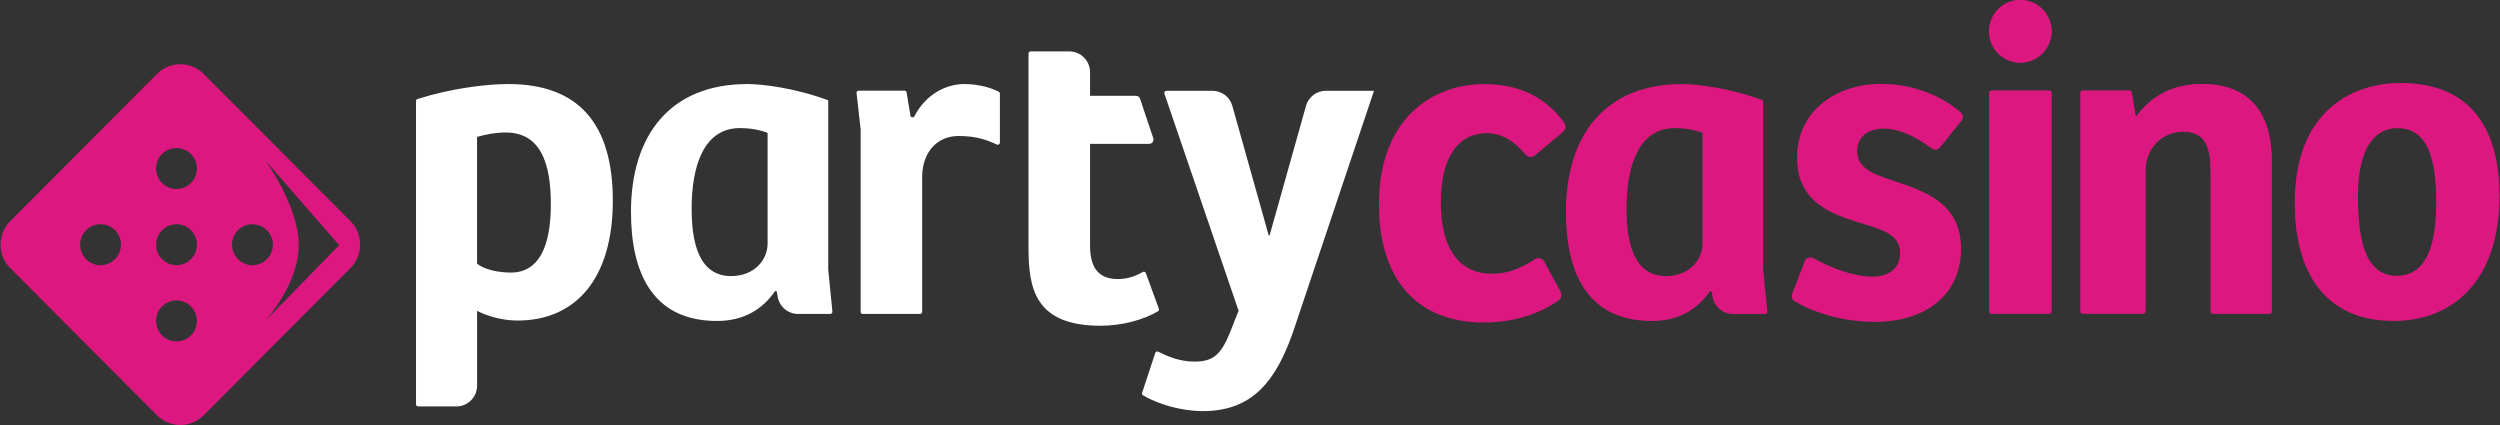
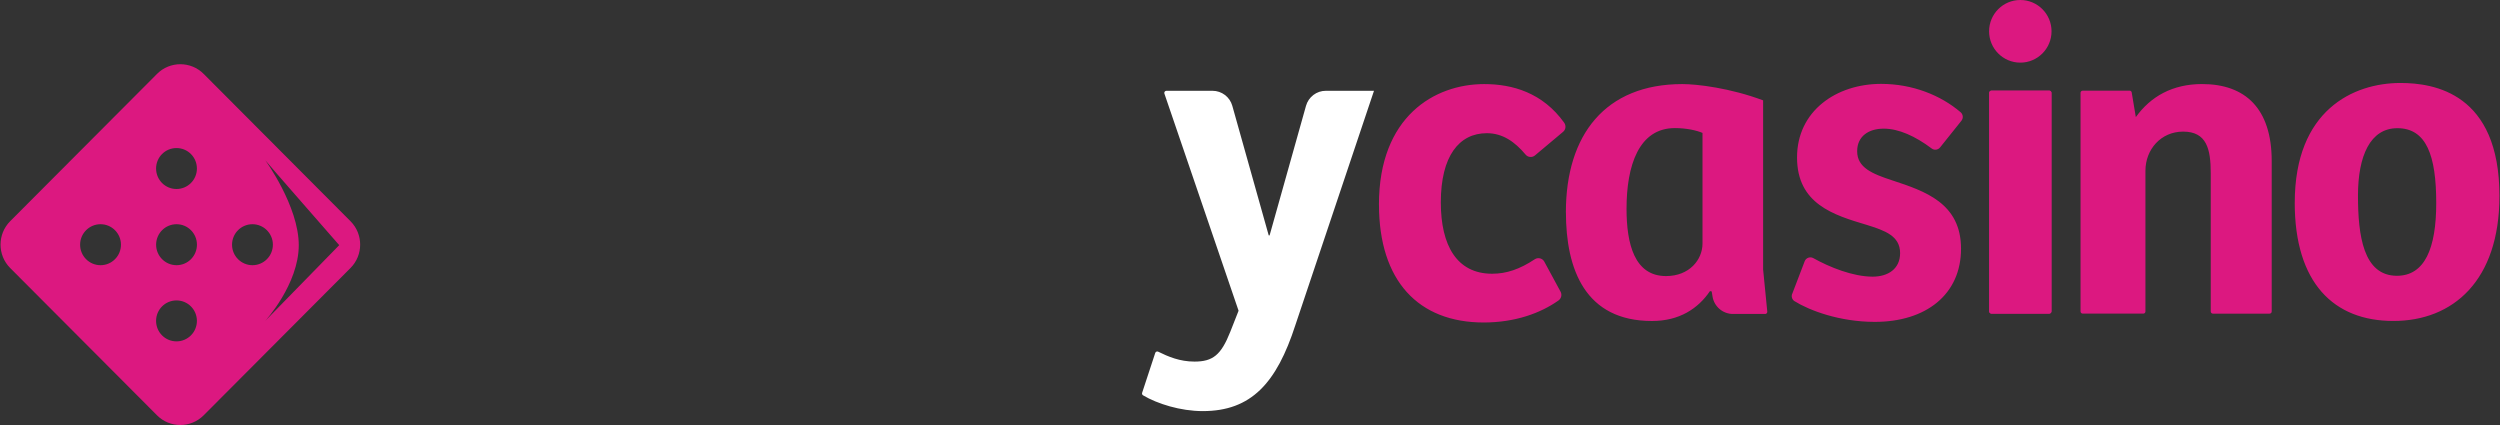
<svg xmlns="http://www.w3.org/2000/svg" width="300px" height="51px" viewBox="0 0 300 51" version="1.1">
  <rect x="0" y="0" width="300" height="51" fill="#333333" stroke="none" />
  <defs>
    <clipPath id="clip1">
      <path d="M 249 10 L 273 10 L 273 38 L 249 38 Z M 249 10 " />
    </clipPath>
    <clipPath id="clip2">
-       <path d="M 256.309 14.043 L 256.297 14.043 L 255.805 11.09 C 255.785 10.969 255.68 10.879 255.555 10.879 L 249.918 10.879 C 249.785 10.879 249.664 10.992 249.664 11.133 L 249.664 37.375 C 249.664 37.512 249.777 37.633 249.918 37.633 L 257.199 37.633 C 257.336 37.633 257.453 37.52 257.453 37.375 L 257.453 20.484 C 257.453 17.949 259.297 15.793 261.977 15.793 C 264.816 15.793 265.289 17.898 265.289 20.801 L 265.289 37.379 C 265.289 37.516 265.402 37.637 265.543 37.637 L 272.352 37.637 C 272.492 37.637 272.605 37.523 272.605 37.379 L 272.605 19.32 C 272.605 13.039 269.449 10.086 264.246 10.086 C 260.715 10.086 258.09 11.566 256.305 14.043 " />
-     </clipPath>
+       </clipPath>
    <clipPath id="clip3">
      <path d="M 238 10 L 247 10 L 247 38 L 238 38 Z M 238 10 " />
    </clipPath>
    <clipPath id="clip4">
      <path d="M 238.961 10.883 C 238.82 10.883 238.707 11 238.707 11.141 L 238.707 37.371 C 238.707 37.516 238.828 37.629 238.961 37.629 L 245.918 37.629 C 246.059 37.629 246.172 37.508 246.172 37.371 L 246.172 11.137 C 246.172 10.996 246.055 10.879 245.918 10.879 L 238.961 10.879 Z M 238.961 10.883 " />
    </clipPath>
    <clipPath id="clip5">
-       <path d="M 238 0 L 247 0 L 247 8 L 238 8 Z M 238 0 " />
-     </clipPath>
+       </clipPath>
    <clipPath id="clip6">
      <path d="M 238.691 3.758 C 238.691 5.836 240.371 7.516 242.438 7.516 C 244.504 7.516 246.184 5.836 246.184 3.758 C 246.184 1.68 244.508 0 242.438 0 C 240.367 0 238.691 1.68 238.691 3.758 " />
    </clipPath>
  </defs>
  <g id="surface1">
    <path style=" stroke:none;fill-rule:nonzero;fill:rgb(86.275%,9.412%,50.196%);fill-opacity:1;" d="M 42.062 26.547 L 24.438 8.867 C 22.898 7.32 20.383 7.32 18.844 8.867 L 1.219 26.547 C -0.32 28.094 -0.32 30.613 1.219 32.16 L 18.844 49.84 C 20.383 51.387 22.898 51.387 24.438 49.84 L 42.062 32.16 C 43.605 30.613 43.605 28.094 42.062 26.547 M 12.066 31.824 C 10.711 31.824 9.613 30.723 9.613 29.363 C 9.613 28.008 10.711 26.906 12.066 26.906 C 13.418 26.906 14.516 28.008 14.516 29.363 C 14.516 30.723 13.418 31.824 12.066 31.824 M 21.18 40.965 C 19.824 40.965 18.73 39.867 18.73 38.508 C 18.73 37.148 19.824 36.051 21.18 36.051 C 22.535 36.051 23.629 37.148 23.629 38.508 C 23.629 39.867 22.531 40.965 21.18 40.965 M 18.734 29.363 C 18.734 28.008 19.828 26.906 21.184 26.906 C 22.539 26.906 23.633 28.008 23.633 29.363 C 23.633 30.723 22.539 31.824 21.184 31.824 C 19.828 31.82 18.734 30.719 18.734 29.363 M 21.18 22.68 C 19.824 22.68 18.73 21.582 18.73 20.223 C 18.73 18.863 19.824 17.766 21.18 17.766 C 22.535 17.766 23.629 18.863 23.629 20.223 C 23.629 21.582 22.531 22.68 21.18 22.68 M 27.844 29.363 C 27.844 28.008 28.941 26.906 30.293 26.906 C 31.648 26.906 32.746 28.008 32.746 29.363 C 32.746 30.723 31.648 31.824 30.293 31.824 C 28.941 31.82 27.844 30.719 27.844 29.363 M 31.828 38.508 C 31.828 38.508 35.852 34.098 35.852 29.418 C 35.852 24.742 31.828 19.223 31.828 19.223 C 31.91 19.367 40.707 29.418 40.707 29.418 Z M 31.828 38.508 " />
-     <path style=" stroke:none;fill-rule:nonzero;fill:rgb(100%,100%,100%);fill-opacity:1;" d="M 60.996 10.086 C 69.43 10.086 73.539 14.844 73.539 24.09 C 73.539 33.336 69.168 38.465 62.102 38.465 C 60.309 38.465 58.461 37.938 57.25 37.301 L 57.25 46.277 C 57.25 47.652 56.141 48.77 54.762 48.77 L 50.18 48.77 C 50.035 48.77 49.922 48.656 49.922 48.516 L 49.922 12.121 C 49.922 12.012 49.996 11.91 50.102 11.879 C 54.156 10.598 58.34 10.086 60.992 10.086 M 66.102 24.516 C 66.102 19.602 64.887 15.898 60.672 15.898 C 59.41 15.898 58.145 16.164 57.246 16.43 L 57.246 31.648 C 58.195 32.387 59.883 32.707 61.305 32.707 C 64.574 32.707 66.102 29.746 66.102 24.516 M 75.715 25.465 C 75.715 16.16 80.461 10.086 89.688 10.086 C 91.477 10.086 95.434 10.559 99.387 12.039 L 99.387 32.332 L 99.887 37.391 C 99.902 37.543 99.781 37.672 99.633 37.672 L 95.77 37.672 C 94.547 37.672 93.504 36.777 93.312 35.562 L 93.219 34.977 L 93.012 34.922 C 91.586 37.035 89.316 38.516 86.051 38.516 C 78.039 38.516 75.719 32.328 75.719 25.465 M 92.113 29.219 L 92.113 15.949 C 91.379 15.637 90.164 15.371 88.793 15.371 C 84.473 15.371 82.996 19.863 82.996 25.043 C 82.996 29.273 83.945 33.129 87.738 33.129 C 90.531 33.129 92.113 31.172 92.113 29.219 M 103.031 10.879 L 108.539 10.879 C 108.664 10.879 108.773 10.969 108.789 11.09 L 109.254 13.871 C 109.297 14.113 109.617 14.16 109.734 13.941 C 111.09 11.328 113.492 10.086 115.719 10.086 C 117.188 10.086 118.754 10.426 119.855 11.016 C 119.938 11.059 119.988 11.145 119.988 11.238 L 119.988 17.113 C 119.988 17.301 119.793 17.426 119.625 17.348 C 118.582 16.855 117.273 16.32 115.035 16.32 C 112.453 16.32 110.766 18.223 110.66 21.023 L 110.66 37.418 C 110.66 37.559 110.547 37.676 110.406 37.676 L 103.531 37.676 C 103.391 37.676 103.277 37.559 103.277 37.418 L 103.277 15.516 L 102.785 11.16 C 102.77 11.012 102.883 10.879 103.035 10.879 M 123.422 29.68 L 123.422 6.422 C 123.422 6.281 123.531 6.168 123.676 6.168 L 128.312 6.168 C 129.688 6.168 130.805 7.281 130.805 8.66 L 130.805 11.5 L 136.324 11.5 C 136.539 11.5 136.738 11.641 136.809 11.852 L 138.395 16.59 C 138.504 16.918 138.258 17.262 137.91 17.262 L 130.805 17.262 L 130.805 29.469 C 130.805 32.59 132.227 33.488 134.18 33.488 C 135.32 33.488 136.328 33.105 137.133 32.641 C 137.27 32.562 137.445 32.621 137.5 32.77 L 139.062 37.047 C 139.105 37.156 139.062 37.285 138.957 37.352 C 137.309 38.352 134.664 39.09 132.07 39.09 C 124.105 39.09 123.422 34.492 123.422 29.684 " />
    <path style=" stroke:none;fill-rule:nonzero;fill:rgb(100%,100%,100%);fill-opacity:1;" d="M 137.055 47.137 L 138.629 42.352 C 138.68 42.203 138.844 42.133 138.984 42.203 C 140.184 42.797 141.578 43.391 143.336 43.391 C 145.539 43.391 146.531 42.602 147.633 39.816 L 148.629 37.289 L 139.727 11.23 C 139.672 11.066 139.793 10.895 139.969 10.895 L 145.5 10.895 C 146.609 10.895 147.582 11.633 147.879 12.703 L 152.246 28.246 L 152.352 28.246 L 156.719 12.703 C 157.02 11.633 157.992 10.891 159.102 10.895 L 164.879 10.895 L 155.441 39.023 C 153.191 45.965 150.148 49.332 144.332 49.332 C 141.645 49.332 138.863 48.449 137.164 47.438 C 137.062 47.375 137.02 47.25 137.055 47.137 " />
    <path style=" stroke:none;fill-rule:nonzero;fill:rgb(86.275%,9.412%,50.196%);fill-opacity:1;" d="M 187.906 25.469 C 187.906 16.164 192.648 10.09 201.875 10.09 C 203.668 10.09 207.621 10.562 211.574 12.043 L 211.574 32.336 L 212.074 37.395 C 212.09 37.547 211.969 37.676 211.824 37.676 L 207.961 37.676 C 206.734 37.676 205.691 36.781 205.5 35.566 L 205.406 34.98 L 205.199 34.926 C 203.773 37.039 201.508 38.52 198.242 38.52 C 190.227 38.52 187.91 32.332 187.91 25.469 M 204.301 29.223 L 204.301 15.949 C 203.566 15.637 202.352 15.371 200.984 15.371 C 196.66 15.371 195.184 19.863 195.184 25.043 C 195.184 29.273 196.133 33.129 199.926 33.129 C 202.719 33.129 204.301 31.172 204.301 29.219 M 165.473 24.551 C 165.473 13.965 172.16 10.09 178.102 10.09 C 181.512 10.09 185.117 11.133 187.695 14.715 C 187.949 15.062 187.902 15.543 187.57 15.82 L 184.195 18.652 C 183.859 18.934 183.355 18.891 183.07 18.551 C 181.762 16.988 180.301 15.984 178.418 15.984 C 175.074 15.984 172.898 18.754 172.898 24.285 C 172.898 29.441 174.809 32.848 179.055 32.848 C 180.793 32.848 182.363 32.305 184.172 31.113 C 184.562 30.855 185.094 30.984 185.316 31.398 L 187.27 35.004 C 187.465 35.363 187.355 35.816 187.02 36.055 C 184.859 37.586 181.789 38.699 178.051 38.699 C 170.199 38.699 165.477 33.699 165.477 24.551 Z M 215.066 35.262 L 216.562 31.352 C 216.637 31.152 216.797 30.996 216.996 30.926 C 217.195 30.852 217.414 30.871 217.602 30.977 C 219.512 32.051 222.344 33.199 224.723 33.199 C 226.523 33.199 228.012 32.297 228.012 30.379 C 228.012 28.309 226.207 27.668 223.977 26.977 C 220.051 25.805 215.645 24.48 215.645 18.891 C 215.645 13.305 220.371 10.066 225.727 10.066 C 229.516 10.066 232.895 11.438 235.266 13.461 C 235.574 13.723 235.625 14.176 235.371 14.488 L 232.809 17.691 C 232.562 17.992 232.117 18.059 231.809 17.824 C 229.816 16.328 227.84 15.438 226.043 15.438 C 224.25 15.438 222.859 16.34 222.859 18.148 C 222.859 20.117 224.664 20.859 227.102 21.656 C 230.977 22.934 235.324 24.371 235.324 29.848 C 235.324 35.324 231.133 38.625 224.98 38.625 C 220.715 38.625 217.098 37.234 215.344 36.141 C 215.051 35.961 214.934 35.586 215.059 35.258 Z M 275.371 24.316 C 275.371 13.199 282.426 9.957 288.051 9.957 C 292.086 9.957 299.934 11.176 299.934 23.52 C 299.934 33.676 294.363 38.516 287.203 38.516 C 280.039 38.516 275.367 33.941 275.367 24.316 Z M 292.348 24.371 C 292.348 18.68 291.18 15.383 287.68 15.383 C 284.441 15.383 282.957 18.684 282.957 23.469 C 282.957 28.254 283.594 33.094 287.629 33.094 C 290.973 33.094 292.348 29.793 292.348 24.371 Z M 256.309 14.043 L 256.297 14.043 L 255.805 11.09 C 255.785 10.969 255.68 10.879 255.555 10.879 L 249.918 10.879 C 249.785 10.879 249.664 10.992 249.664 11.133 L 249.664 37.375 C 249.664 37.512 249.777 37.633 249.918 37.633 L 257.199 37.633 C 257.336 37.633 257.453 37.52 257.453 37.375 L 257.453 20.484 C 257.453 17.949 259.297 15.793 261.977 15.793 C 264.816 15.793 265.289 17.898 265.289 20.801 L 265.289 37.379 C 265.289 37.516 265.402 37.637 265.543 37.637 L 272.352 37.637 C 272.492 37.637 272.605 37.523 272.605 37.379 L 272.605 19.32 C 272.605 13.039 269.449 10.086 264.246 10.086 C 260.715 10.086 258.09 11.566 256.305 14.043 " />
    <g clip-path="url(#clip1)" clip-rule="nonzero">
      <g clip-path="url(#clip2)" clip-rule="nonzero">
        <path style=" stroke:none;fill-rule:nonzero;fill:rgb(86.275%,9.412%,50.196%);fill-opacity:1;" d="M 249.668 10.086 L 272.609 10.086 L 272.609 37.633 L 249.668 37.633 Z M 249.668 10.086 " />
      </g>
    </g>
    <path style=" stroke:none;fill-rule:nonzero;fill:rgb(86.275%,9.412%,50.196%);fill-opacity:1;" d="M 238.961 10.883 C 238.82 10.883 238.707 11 238.707 11.141 L 238.707 37.371 C 238.707 37.516 238.828 37.629 238.961 37.629 L 245.918 37.629 C 246.059 37.629 246.172 37.508 246.172 37.371 L 246.172 11.137 C 246.172 10.996 246.055 10.879 245.918 10.879 L 238.961 10.879 Z M 238.961 10.883 " />
    <g clip-path="url(#clip3)" clip-rule="nonzero">
      <g clip-path="url(#clip4)" clip-rule="nonzero">
        <path style=" stroke:none;fill-rule:nonzero;fill:rgb(86.275%,9.412%,50.196%);fill-opacity:1;" d="M 238.707 10.699 L 246.176 10.699 L 246.176 37.629 L 238.707 37.629 Z M 238.707 10.699 " />
      </g>
    </g>
    <path style=" stroke:none;fill-rule:nonzero;fill:rgb(86.275%,9.412%,50.196%);fill-opacity:1;" d="M 238.691 3.758 C 238.691 5.836 240.371 7.516 242.438 7.516 C 244.504 7.516 246.184 5.836 246.184 3.758 C 246.184 1.68 244.508 0 242.438 0 C 240.367 0 238.691 1.68 238.691 3.758 " />
    <g clip-path="url(#clip5)" clip-rule="nonzero">
      <g clip-path="url(#clip6)" clip-rule="nonzero">
-         <path style=" stroke:none;fill-rule:nonzero;fill:rgb(86.275%,9.412%,50.196%);fill-opacity:1;" d="M 238.691 0 L 246.184 0 L 246.184 7.512 L 238.691 7.512 Z M 238.691 0 " />
+         <path style=" stroke:none;fill-rule:nonzero;fill:rgb(86.275%,9.412%,50.196%);fill-opacity:1;" d="M 238.691 0 L 246.184 0 L 238.691 7.512 Z M 238.691 0 " />
      </g>
    </g>
  </g>
</svg>